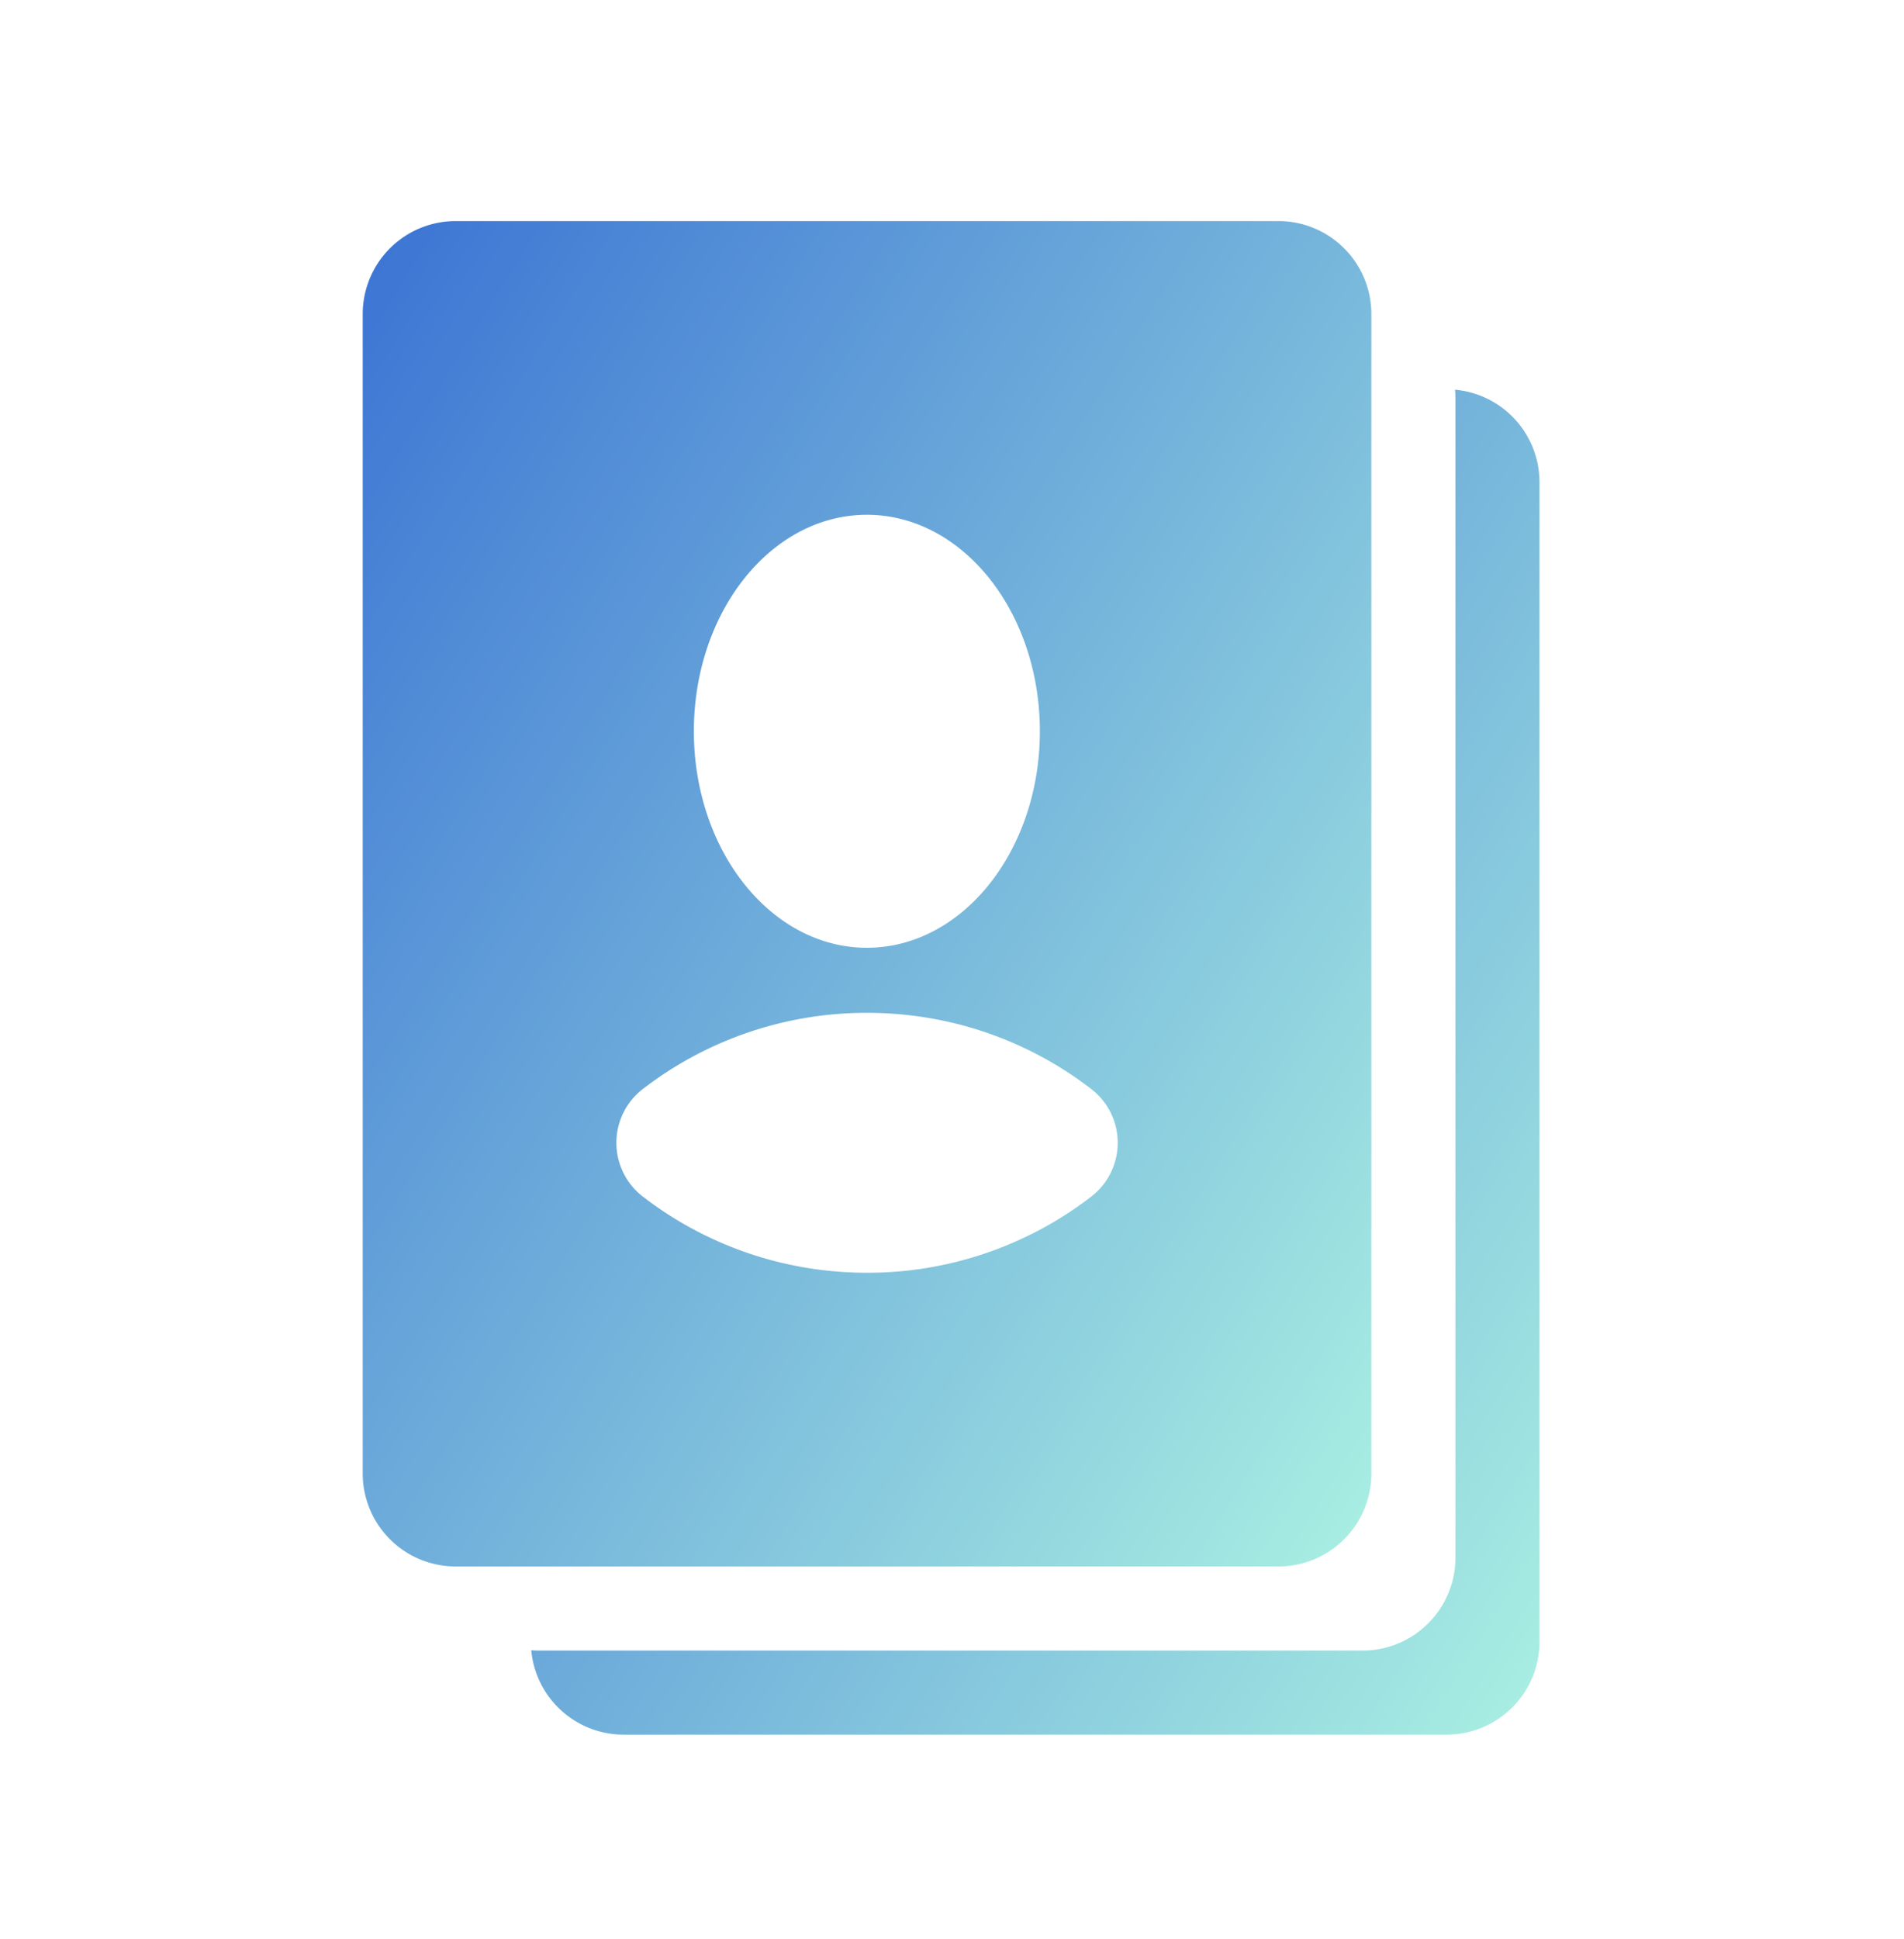
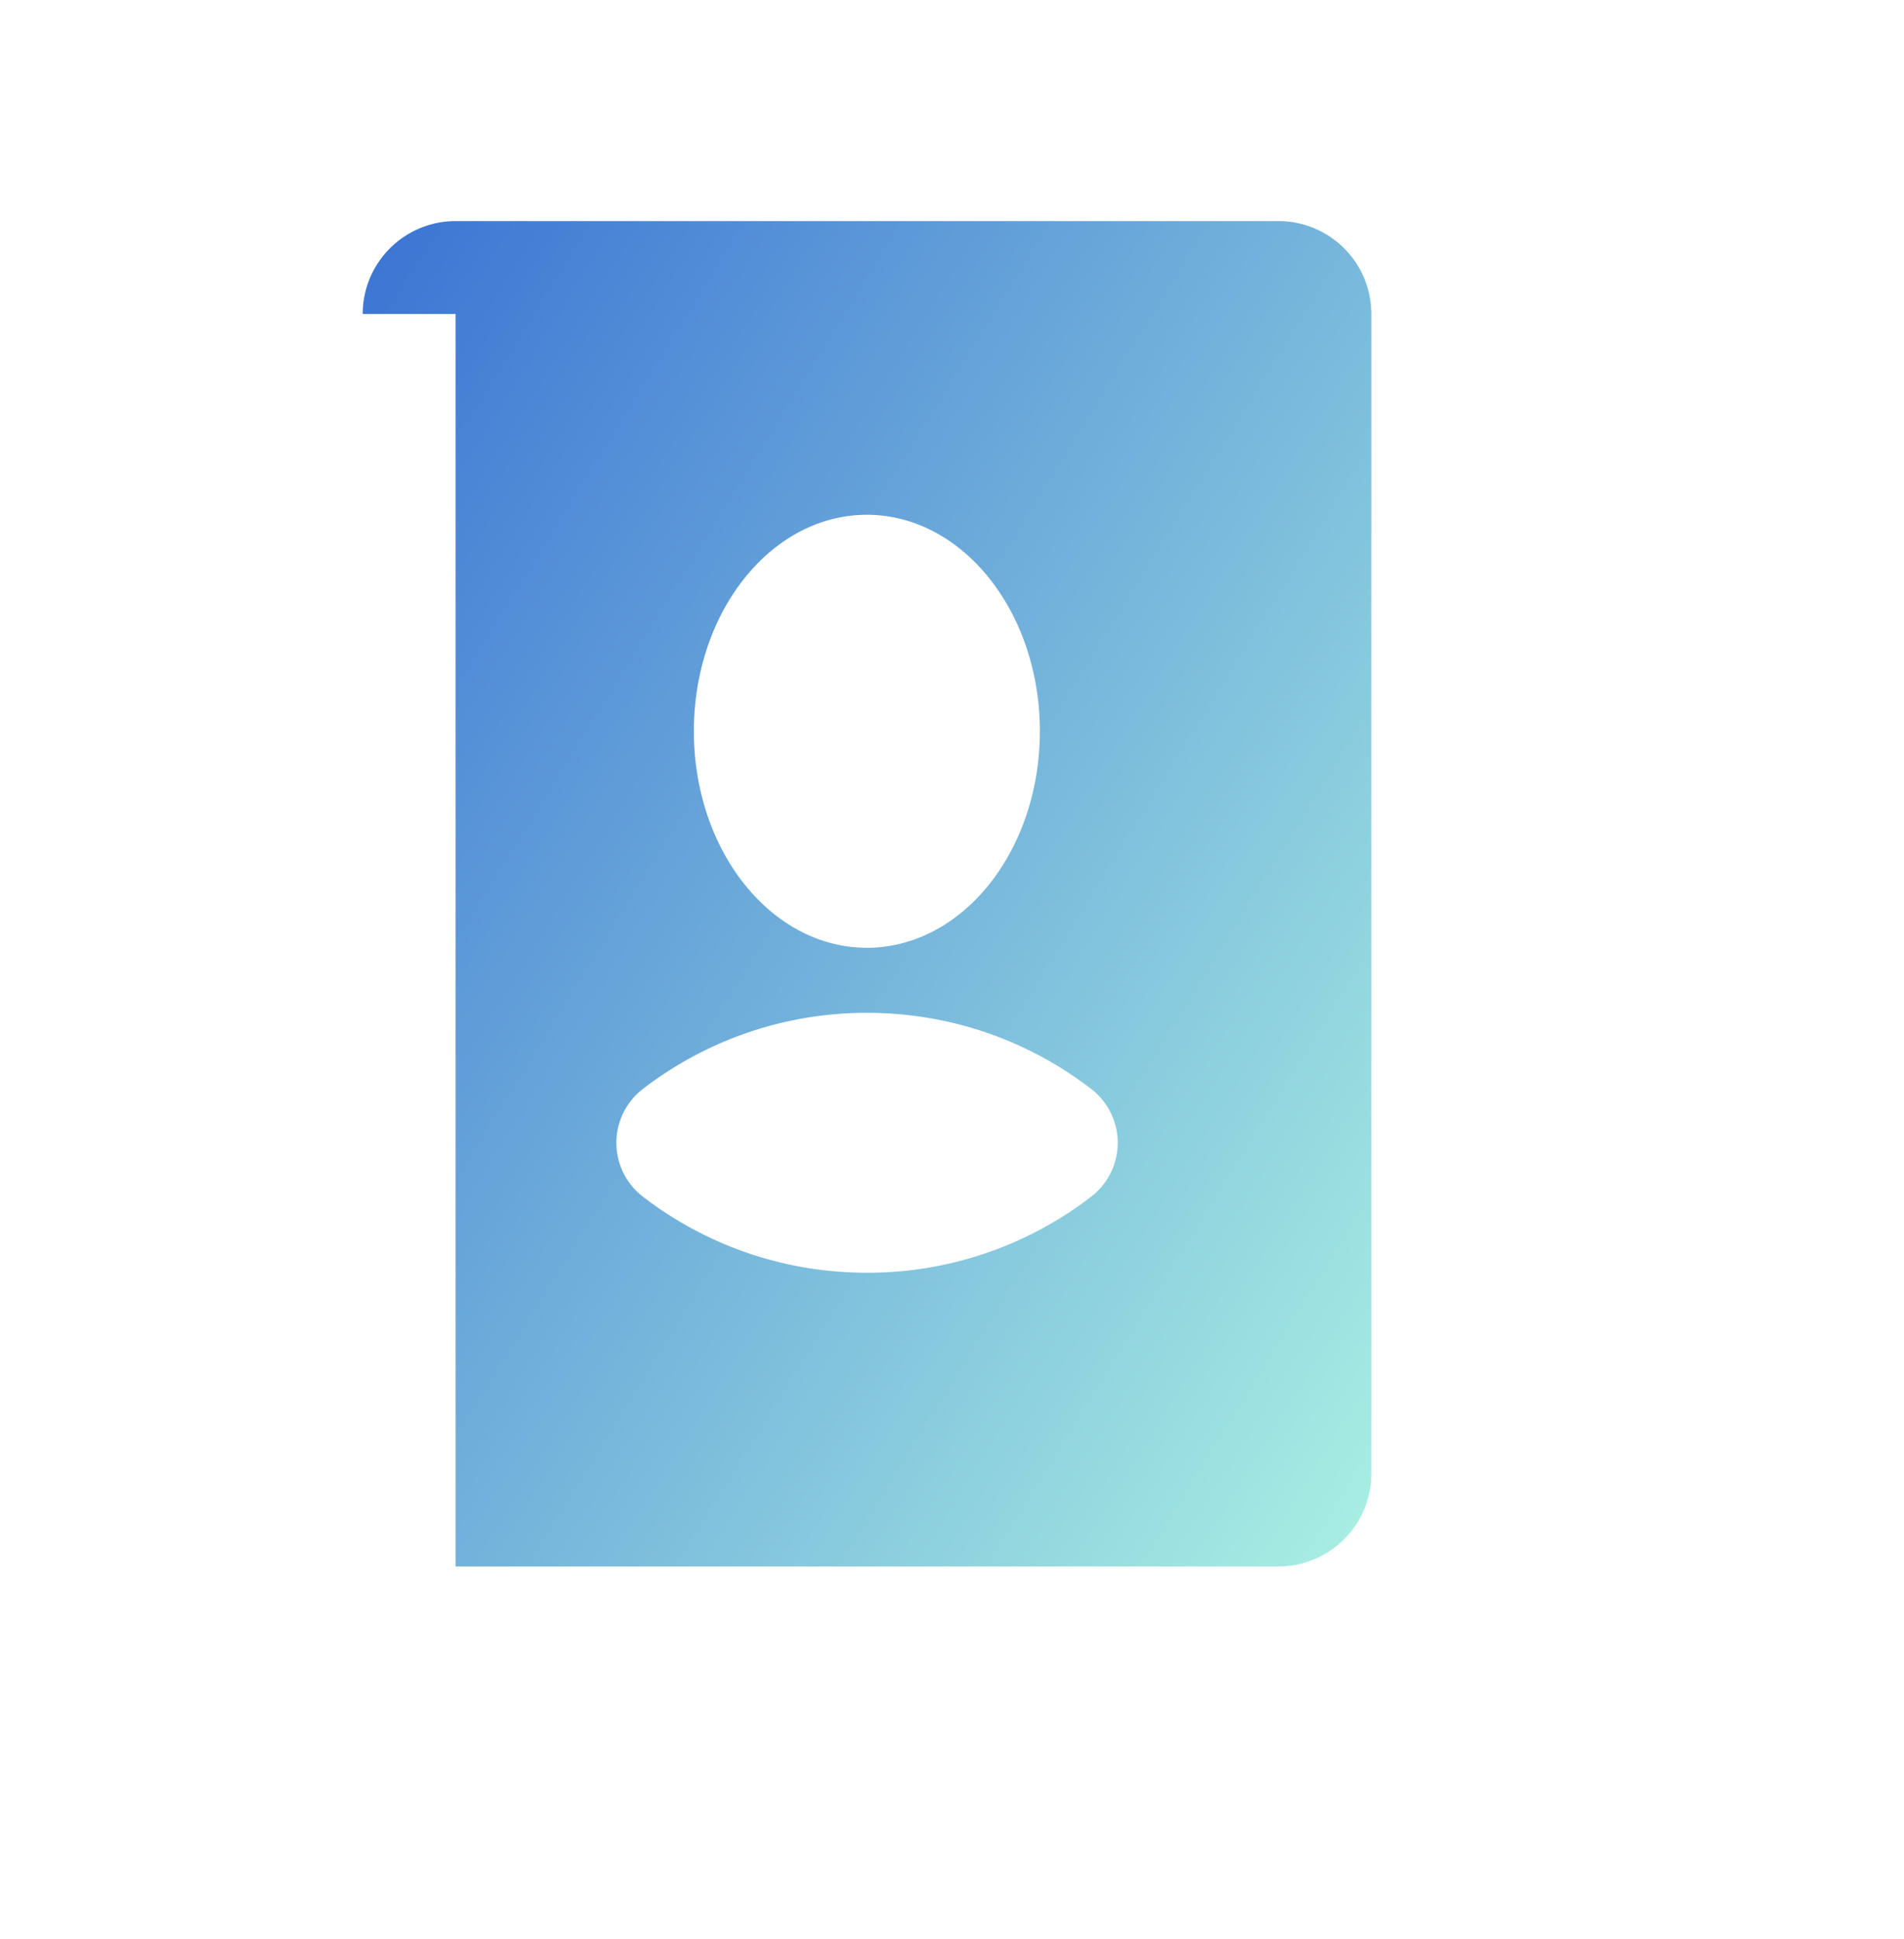
<svg xmlns="http://www.w3.org/2000/svg" width="56" height="57" fill="none">
-   <path fill-rule="evenodd" clip-rule="evenodd" d="M15.625 48.518A2.73 2.73 0 0018.345 51h24.202a2.733 2.733 0 002.732-2.732V14.176a2.732 2.732 0 00-2.485-2.719c.009.082.013.165.013.247v34.092a2.733 2.733 0 01-2.732 2.732H15.872a2.55 2.55 0 01-.247-.01z" fill="url(#paint0_linear_125_1099)" />
-   <path fill-rule="evenodd" clip-rule="evenodd" d="M10.668 9.232A2.733 2.733 0 0113.4 6.5h24.203a2.733 2.733 0 012.731 2.732v34.091a2.733 2.733 0 01-2.731 2.732H13.4a2.733 2.733 0 01-2.732-2.732V9.232zm8.257 25.963a1.998 1.998 0 010-3.192 10.78 10.78 0 016.576-2.225c2.472 0 4.754.828 6.576 2.225a1.996 1.996 0 010 3.192 10.773 10.773 0 01-6.576 2.225c-2.472 0-4.754-.828-6.576-2.225zm6.571-7.33c2.809 0 5.088-2.85 5.088-6.366 0-3.516-2.28-6.364-5.088-6.364-2.81 0-5.088 2.848-5.088 6.364 0 3.515 2.277 6.366 5.088 6.366z" fill="url(#paint1_linear_125_1099)" />
+   <path fill-rule="evenodd" clip-rule="evenodd" d="M10.668 9.232A2.733 2.733 0 0113.4 6.5h24.203a2.733 2.733 0 012.731 2.732v34.091a2.733 2.733 0 01-2.731 2.732H13.4V9.232zm8.257 25.963a1.998 1.998 0 010-3.192 10.78 10.78 0 016.576-2.225c2.472 0 4.754.828 6.576 2.225a1.996 1.996 0 010 3.192 10.773 10.773 0 01-6.576 2.225c-2.472 0-4.754-.828-6.576-2.225zm6.571-7.33c2.809 0 5.088-2.85 5.088-6.366 0-3.516-2.28-6.364-5.088-6.364-2.81 0-5.088 2.848-5.088 6.364 0 3.515 2.277 6.366 5.088 6.366z" fill="url(#paint1_linear_125_1099)" />
  <defs>
    <linearGradient id="paint0_linear_125_1099" x1="15.394" y1="8.162" x2="55.941" y2="33.317" gradientUnits="userSpaceOnUse">
      <stop stop-color="#366ED3" />
      <stop offset="1" stop-color="#A9EFE2" />
    </linearGradient>
    <linearGradient id="paint1_linear_125_1099" x1="10.437" y1="3.204" x2="50.999" y2="28.371" gradientUnits="userSpaceOnUse">
      <stop stop-color="#366ED3" />
      <stop offset="1" stop-color="#A9EFE2" />
    </linearGradient>
  </defs>
</svg>